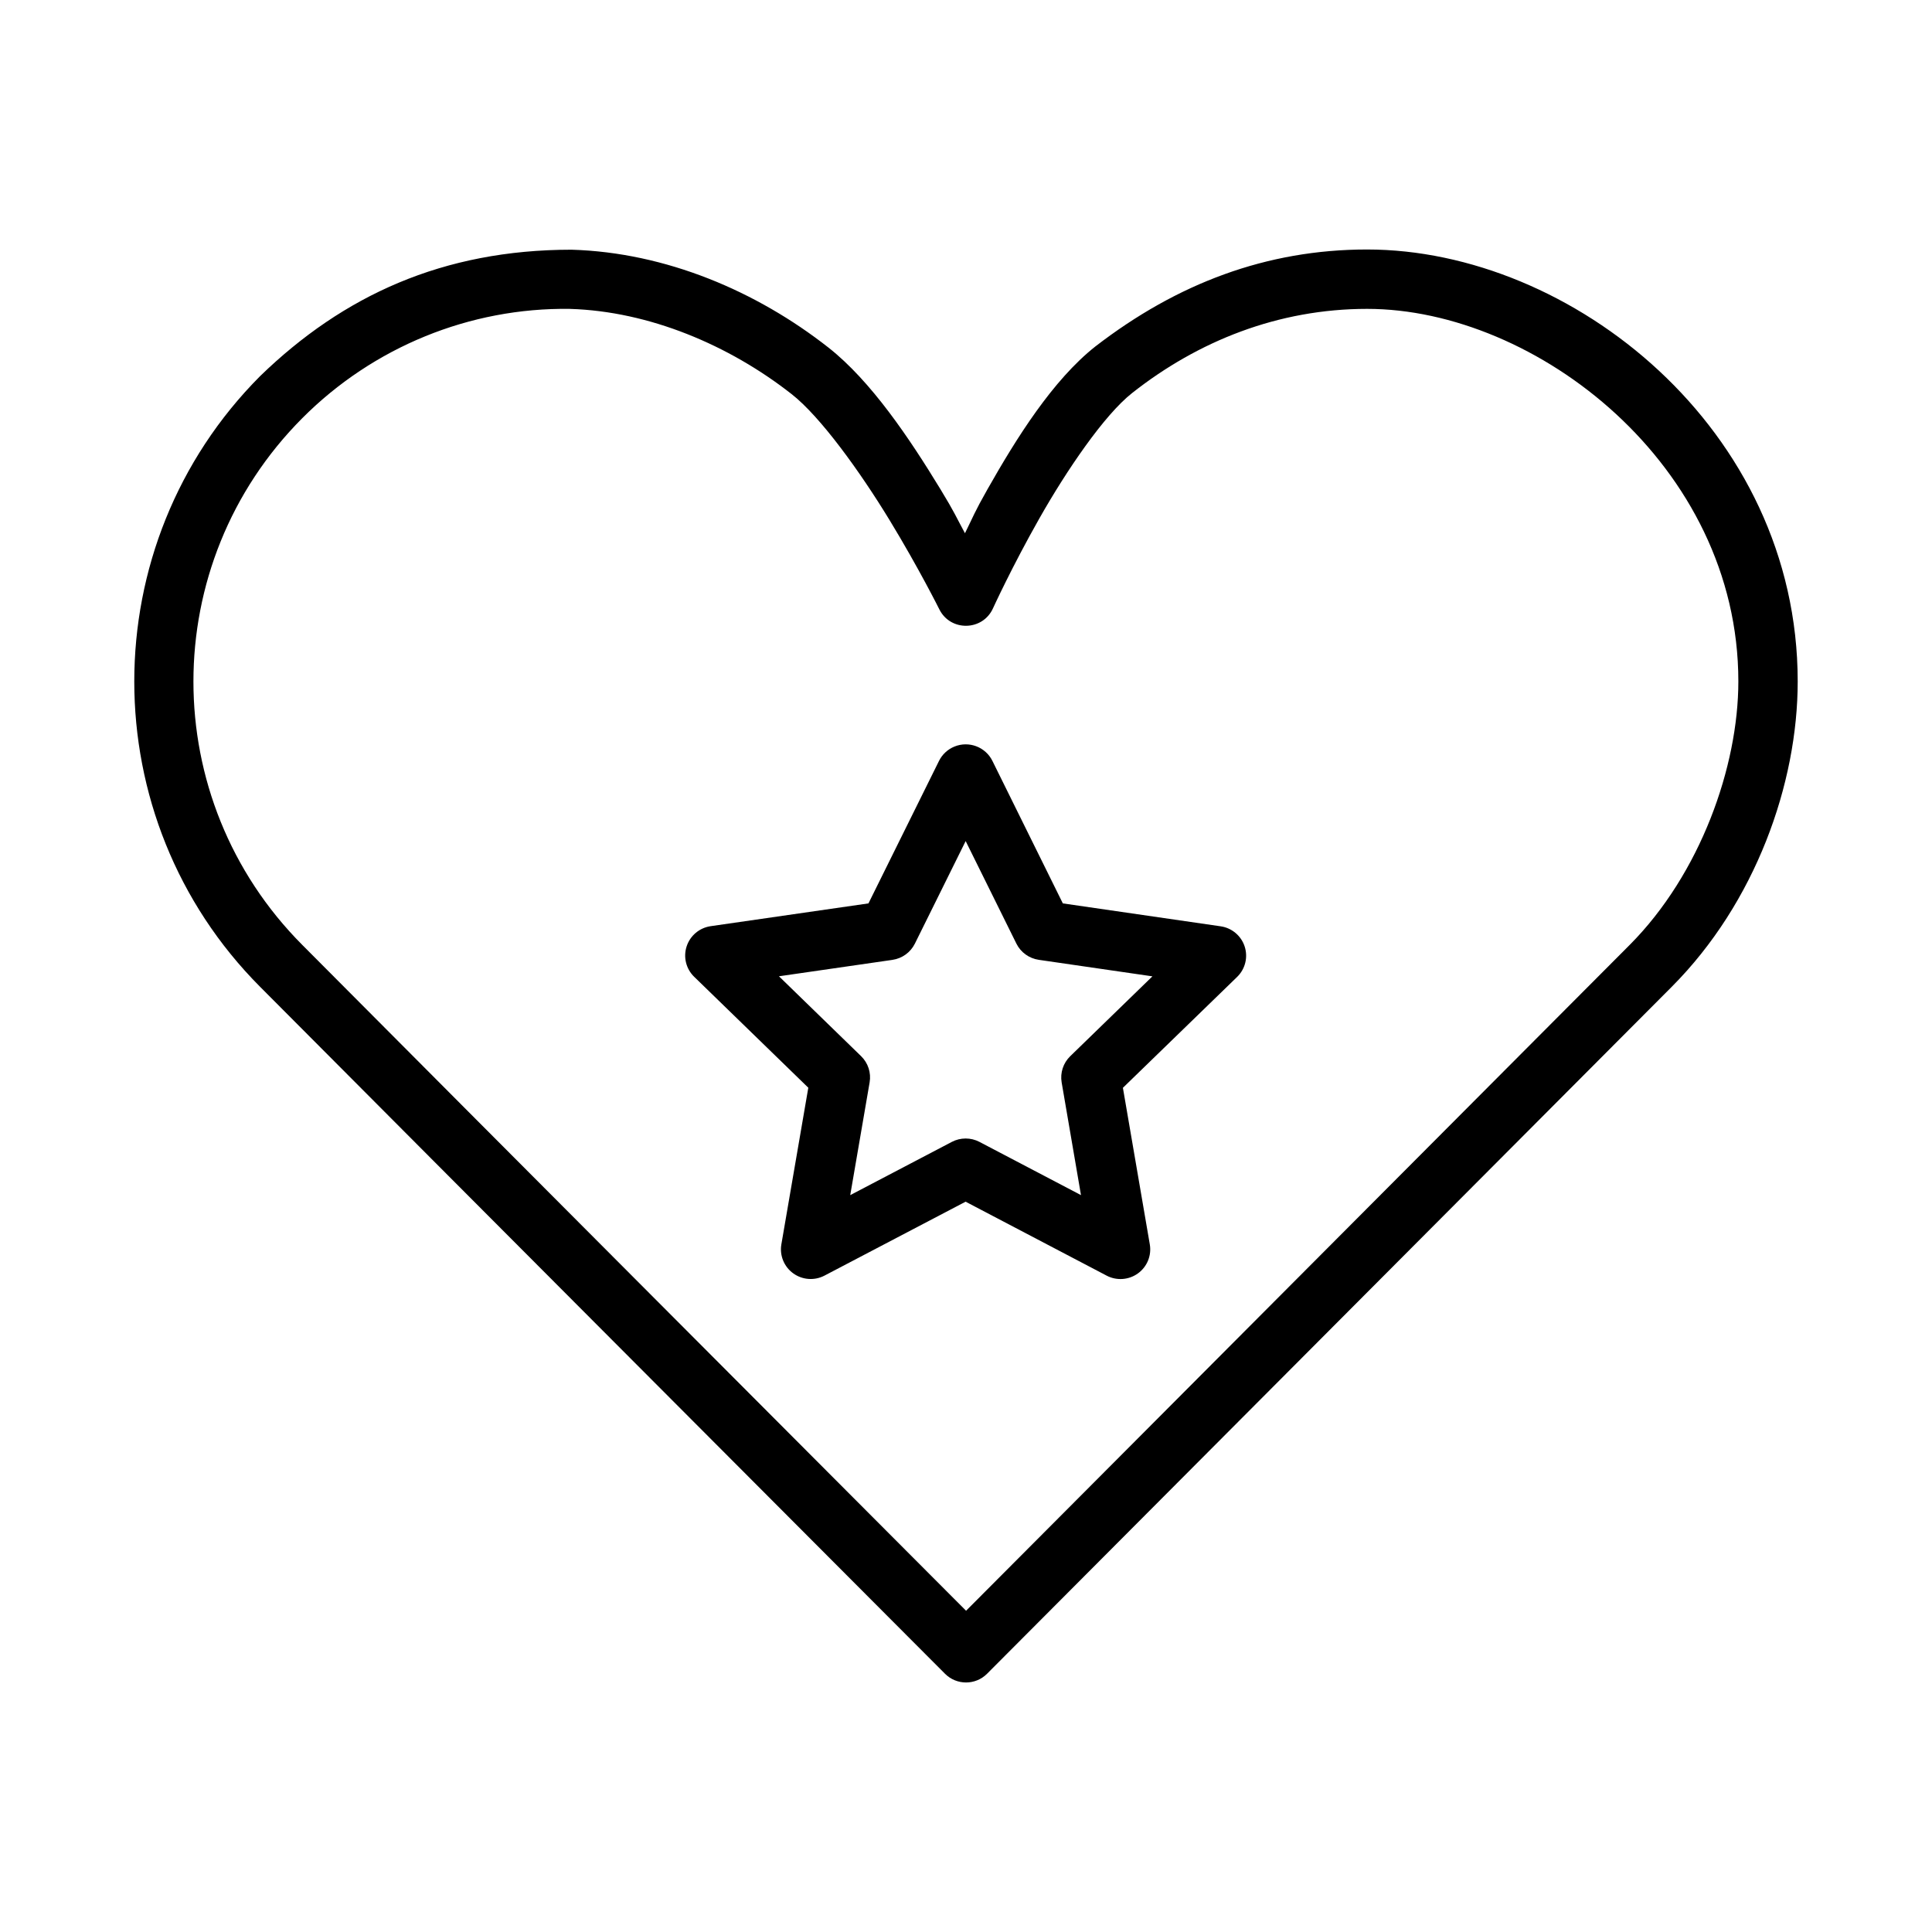
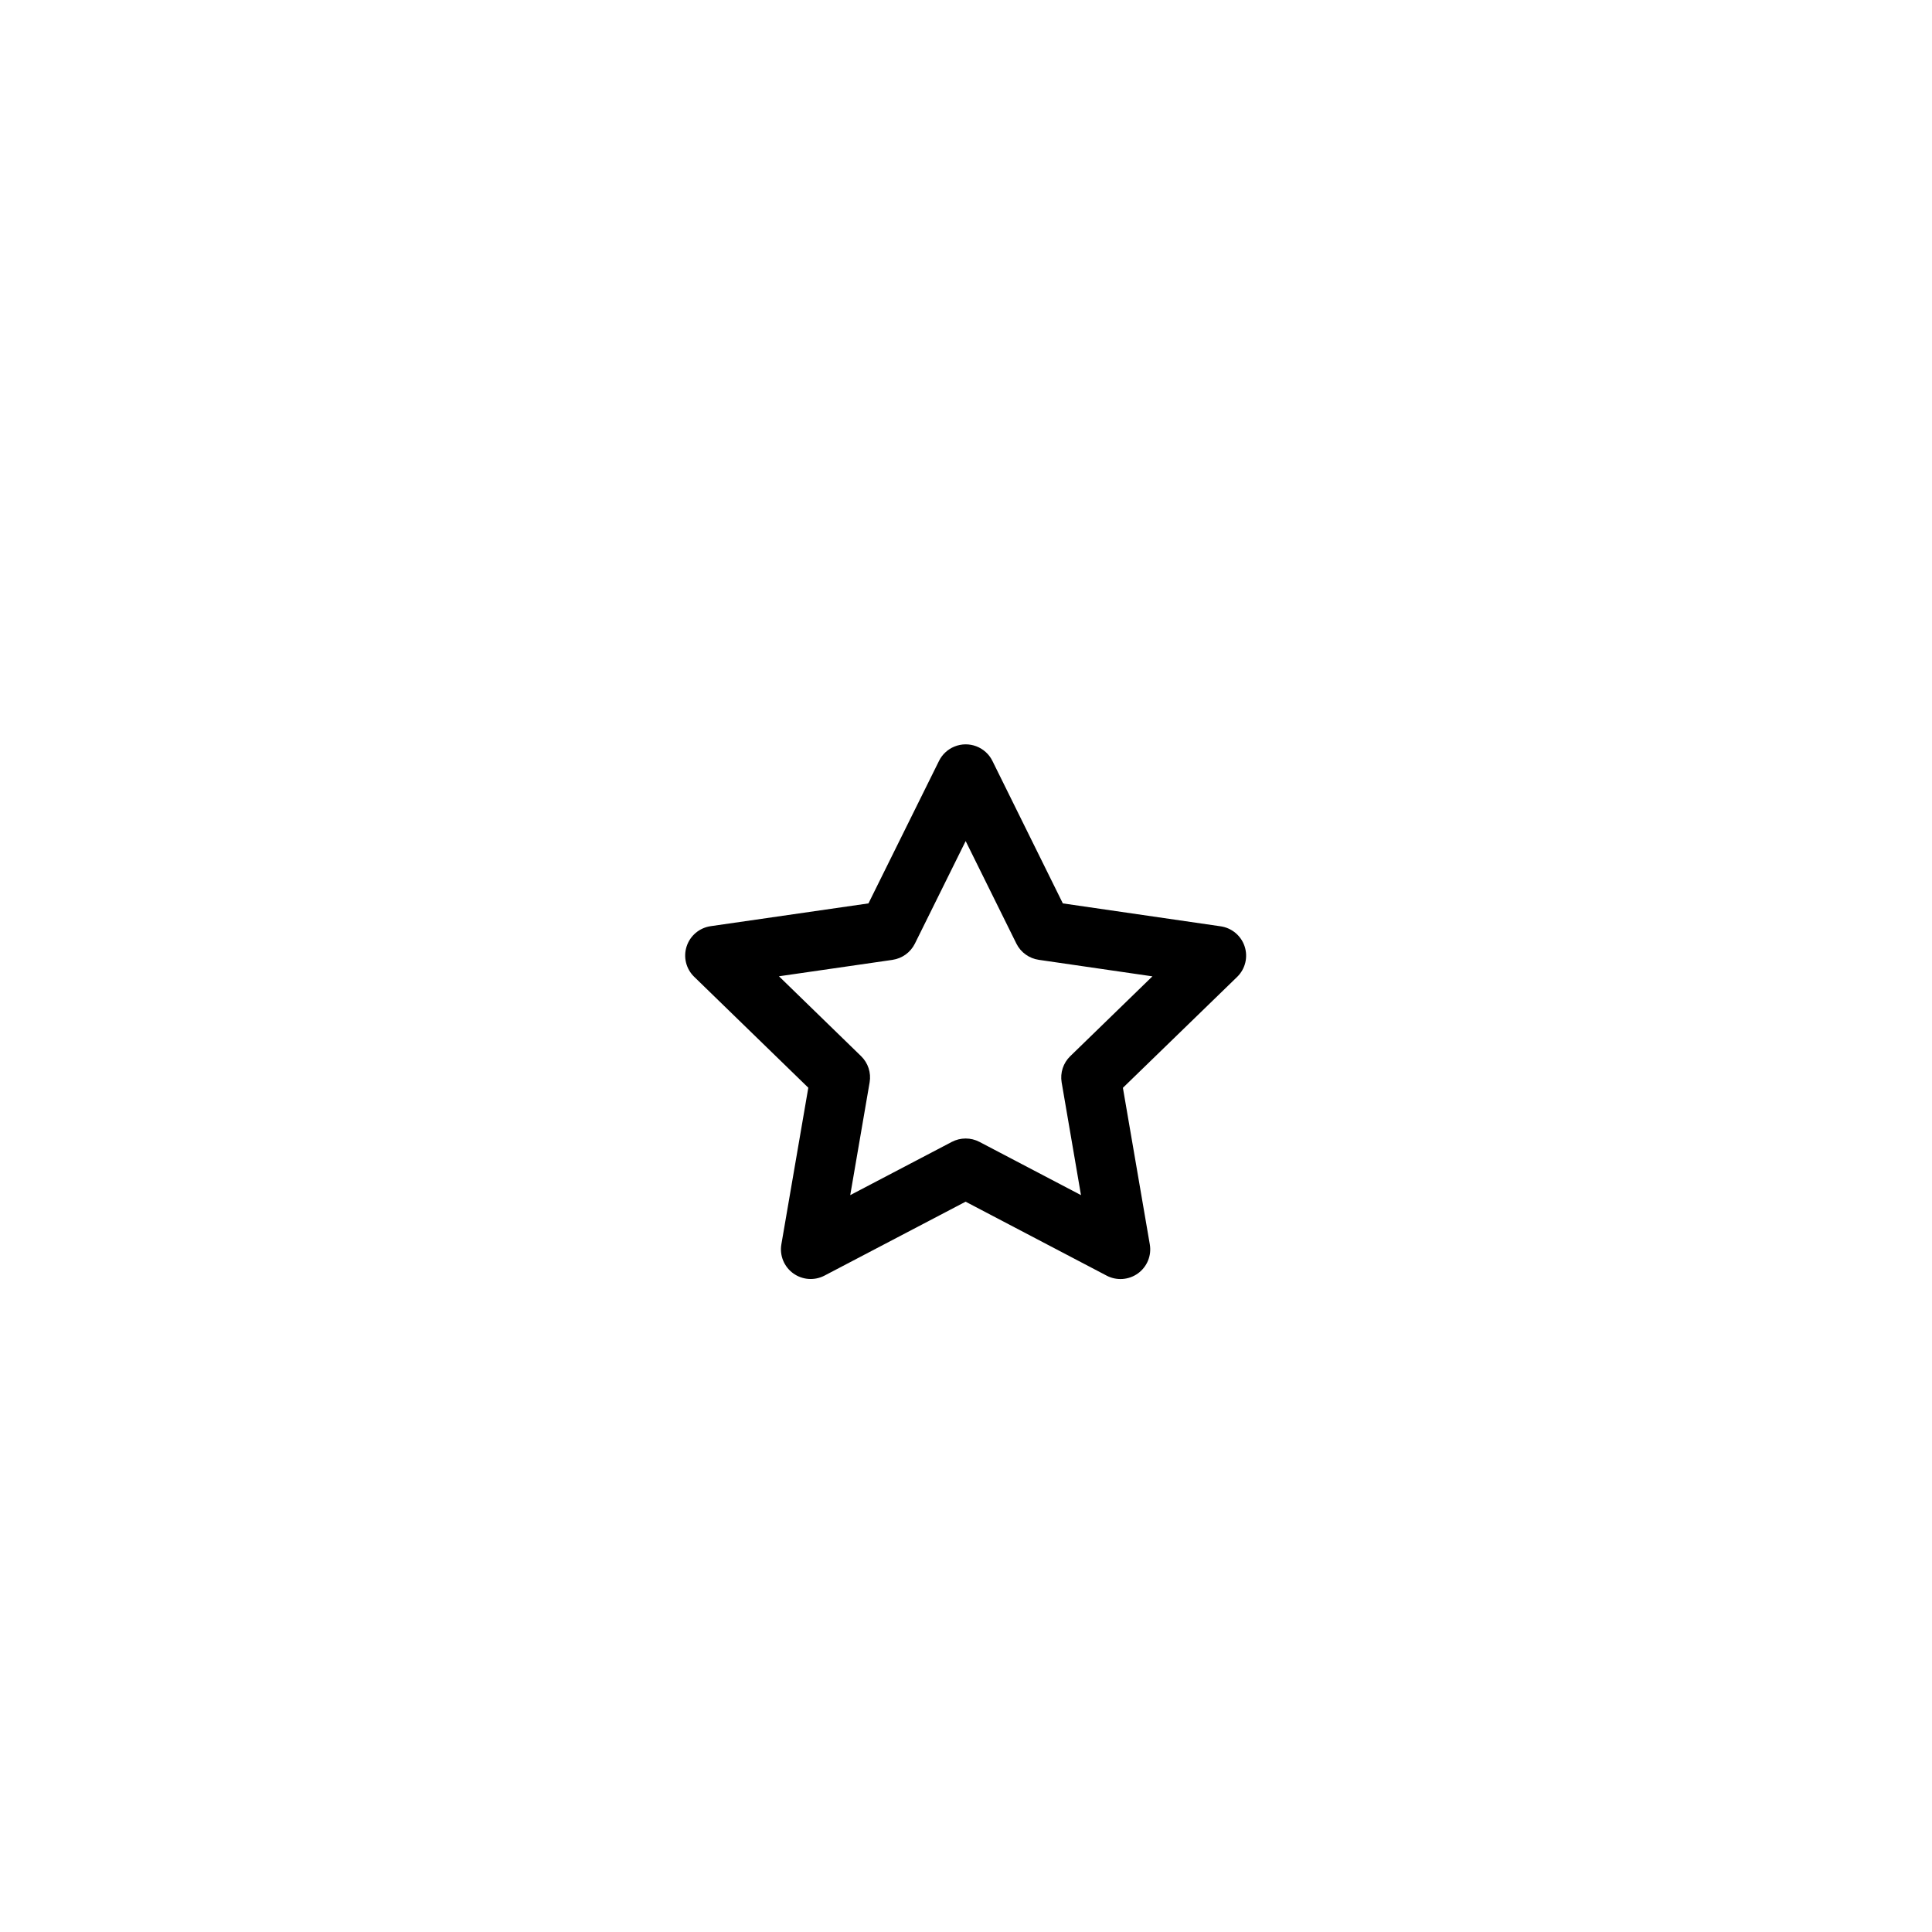
<svg xmlns="http://www.w3.org/2000/svg" fill="#000000" width="800px" height="800px" version="1.1" viewBox="144 144 512 512">
  <g>
    <path d="m396.93 341.85c-1.777 0.727-3.227 2.074-4.078 3.793l-18.699 37.766-41.805 6.035h0.004c-2.977 0.426-5.453 2.5-6.383 5.348-0.934 2.852-0.156 5.984 2 8.07l30.242 29.395-7.141 41.512c-0.504 2.945 0.715 5.922 3.137 7.676 2.426 1.758 5.637 1.992 8.293 0.605l37.395-19.59 37.395 19.605h-0.004c2.656 1.383 5.867 1.148 8.293-0.609 2.422-1.758 3.637-4.731 3.133-7.676l-7.129-41.5 30.27-29.387c2.152-2.09 2.926-5.219 1.996-8.066-0.93-2.848-3.402-4.922-6.379-5.348l-41.805-6.07-18.664-37.762c-1.836-3.707-6.234-5.367-10.07-3.797zm2.981 25.043 13.449 27.184c1.152 2.316 3.375 3.918 5.941 4.289l30.105 4.375-21.785 21.164c-1.852 1.801-2.703 4.391-2.273 6.938l5.125 29.875-26.906-14.105h0.004c-2.297-1.199-5.039-1.199-7.332 0.004l-26.918 14.105 5.141-29.887c0.434-2.539-0.406-5.133-2.258-6.938l-21.773-21.172 30.074-4.348 0.004-0.004c2.566-0.371 4.789-1.977 5.941-4.293z" />
-     <path d="m434.3 235.8c-11.332 8.945-20.949 24.344-28.59 37.832-3.555 6.273-3.758 7.203-5.984 11.68-2.414-4.453-2.676-5.387-6.508-11.68-8.141-13.371-18.352-28.637-29.691-37.539-18.996-14.91-43.051-25.18-68.047-25.918-34.121 0-60.531 12.16-82.52 33.473-44.5 44.648-44.5 117.25 0 161.9 60.391 60.664 121 121.35 181.47 182.01 3.078 3.09 8.078 3.09 11.156 0l181.41-182.01c22.254-22.324 33.414-53.906 33.414-80.949 0-66.977-60.008-114.48-114.12-114.48-26.633 0-50.352 9-71.992 25.684zm-139.29-9.938h0.059c20.91 0.629 42.121 9.551 58.75 22.605 7.676 6.027 18.156 20.609 25.918 33.355 7.762 12.75 13.191 23.652 13.191 23.652 2.965 5.957 11.523 5.777 14.238-0.297 0 0 5.004-10.961 12.262-23.77 7.254-12.809 17.188-27.406 24.578-33.238 17.461-13.777 38.727-22.316 62.293-22.316 44.676 0 98.379 41.359 98.379 98.73 0 22.547-10.059 51.027-28.82 69.852l-175.84 176.43c-58.625-58.797-117.37-117.63-175.89-176.43-38.492-38.621-38.492-101.02 0-139.64 18.785-18.84 44.348-29.297 70.891-28.941z" />
  </g>
</svg>